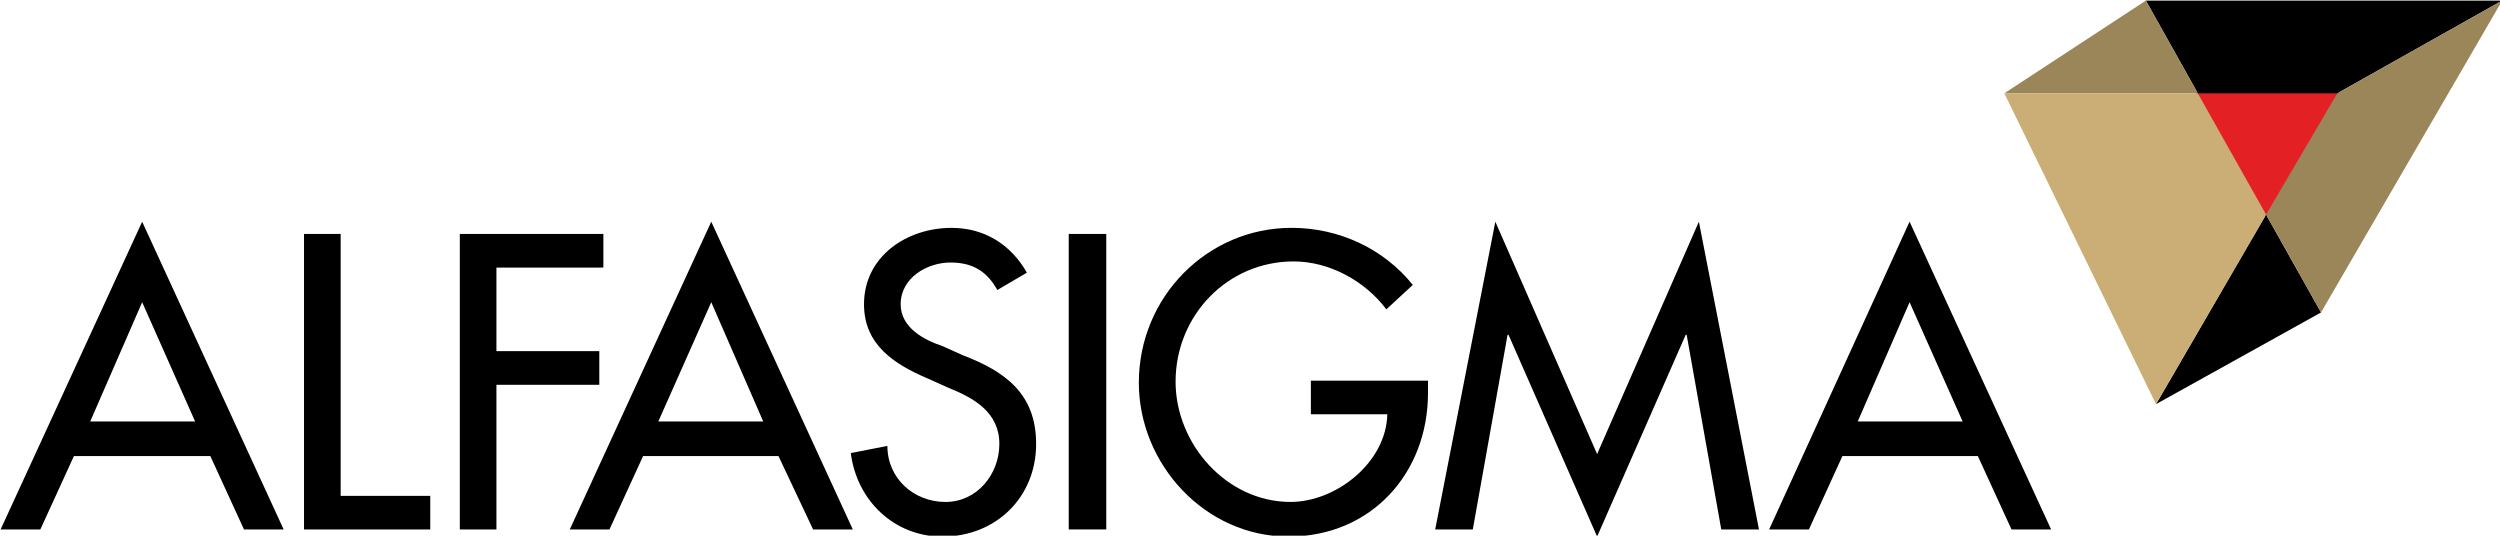
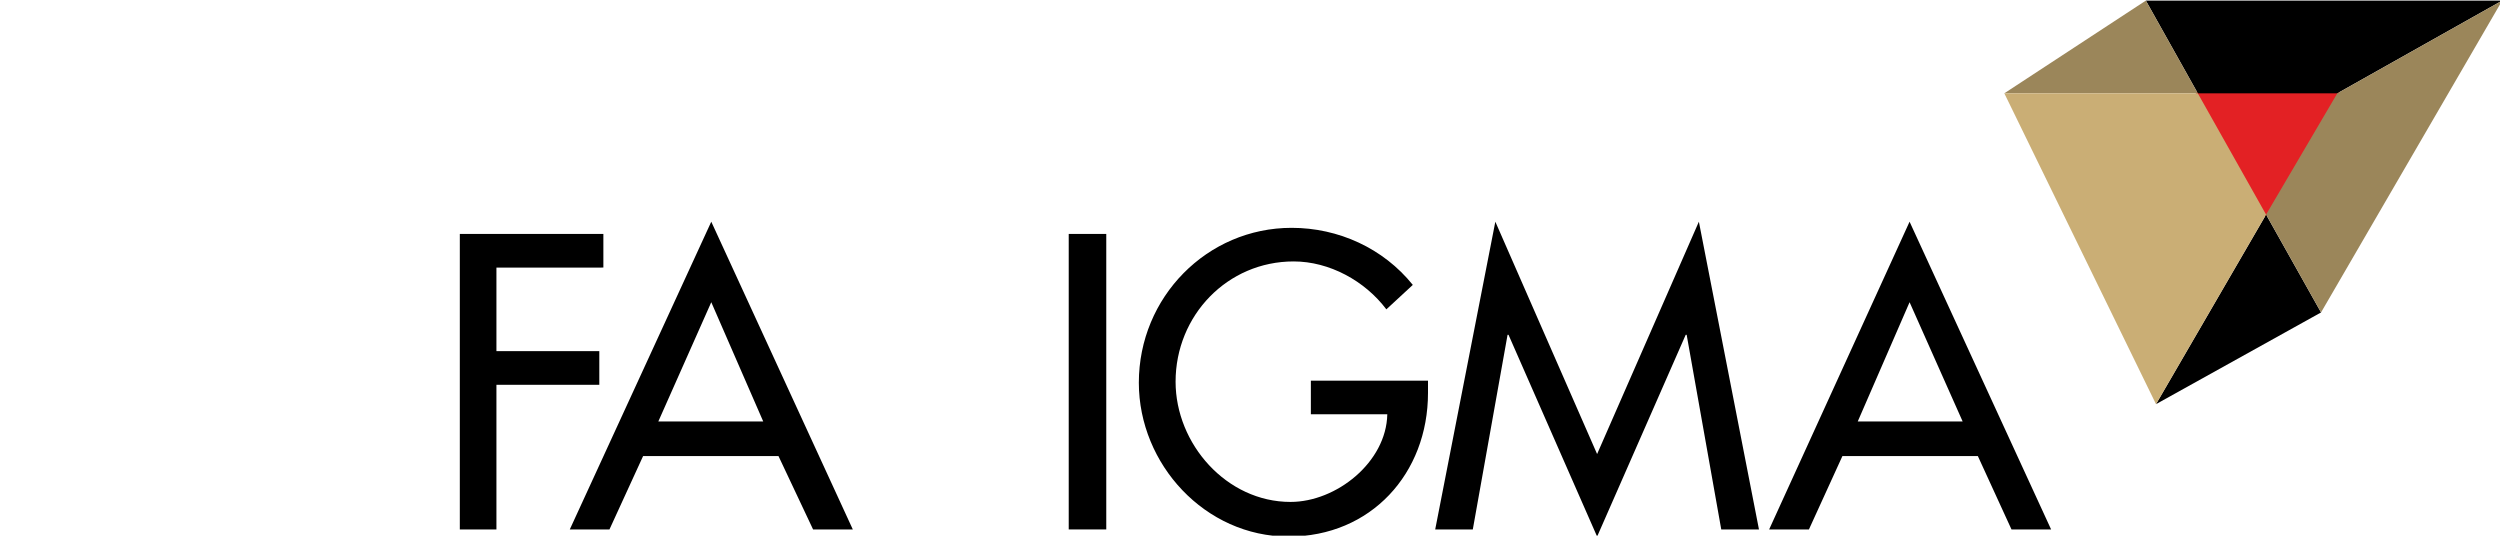
<svg xmlns="http://www.w3.org/2000/svg" id="svg8" version="1.1" viewBox="0 0 65.176 13.965" height="52.781" width="246.333">
  <defs id="defs2" />
  <g id="layer1" transform="translate(-72.231,-120.121)">
    <g id="g2282" transform="matrix(0.353,0,0,0.353,47.22,95.233)">
-       <path fill-rule="nonzero" fill="#000000" fill-opacity="1" d="m 81.352,92.824 -3.836,8.805 h 7.746 z M 76.312,104.188 73.832,109.605 H 70.898 L 81.352,86.879 91.801,109.605 h -2.93 l -2.484,-5.418 z m 0,0" id="path87" />
-       <path fill-rule="nonzero" fill="#000000" fill-opacity="1" d="m 96.012,107.125 h 6.617 v 2.48 H 93.305 V 87.781 h 2.707 z m 0,0" id="path88" />
      <path fill-rule="nonzero" fill="#000000" fill-opacity="1" d="M 107.516,90.266 V 96.438 h 7.598 v 2.484 h -7.598 V 109.605 H 104.812 V 87.781 h 10.602 v 2.484 z m 0,0" id="path89" />
      <path fill-rule="nonzero" fill="#000000" fill-opacity="1" d="m 123.383,92.824 -3.91,8.805 h 7.746 z m -5.035,11.363 -2.484,5.418 h -2.93 l 10.449,-22.727 10.453,22.727 h -2.934 l -2.555,-5.418 z m 0,0" id="path90" />
-       <path fill-rule="nonzero" fill="#000000" fill-opacity="1" d="m 144.508,91.922 c -0.75,-1.355 -1.797,-2.031 -3.453,-2.031 -1.73,0 -3.684,1.129 -3.684,3.086 0,1.73 1.727,2.633 3.082,3.086 l 1.504,0.676 c 3.152,1.203 5.418,2.859 5.418,6.547 0,3.988 -3.016,6.848 -6.922,6.848 -3.535,0 -6.316,-2.633 -6.766,-6.168 l 2.703,-0.531 c 0,2.41 1.957,4.141 4.289,4.141 2.324,0 3.98,-2.031 3.98,-4.289 0,-2.332 -1.875,-3.387 -3.758,-4.141 l -1.504,-0.676 c -2.48,-1.055 -4.734,-2.484 -4.734,-5.492 0,-3.539 3.156,-5.645 6.465,-5.645 2.406,0 4.363,1.203 5.566,3.309 z m 0,0" id="path91" />
      <path fill-rule="nonzero" fill="#000000" fill-opacity="1" d="m 152.555,109.605 h -2.773 V 87.781 h 2.773 z m 0,0" id="path92" />
      <path fill-rule="nonzero" fill="#000000" fill-opacity="1" d="m 176.316,98.617 v 0.906 c 0,5.945 -4.207,10.609 -10.301,10.609 -6.164,0 -11.055,-5.344 -11.055,-11.363 0,-6.32 5.043,-11.438 11.285,-11.438 3.457,0 6.766,1.504 8.949,4.215 l -1.953,1.805 c -1.586,-2.105 -4.211,-3.539 -6.848,-3.539 -4.891,0 -8.719,3.988 -8.719,8.883 0,4.59 3.758,8.879 8.488,8.879 3.387,0 7.078,-2.934 7.148,-6.473 h -5.645 v -2.484 z m 0,0" id="path93" />
      <path fill-rule="nonzero" fill="#000000" fill-opacity="1" d="m 182.262,95.23 h -0.07 L 179.625,109.605 h -2.777 l 4.441,-22.727 7.516,17.16 7.516,-17.16 4.438,22.727 h -2.785 l -2.555,-14.375 h -0.07 l -6.543,14.902 z m 0,0" id="path94" />
      <path fill-rule="nonzero" fill="#000000" fill-opacity="1" d="m 211.883,92.824 -3.828,8.805 h 7.746 z m -4.961,11.363 -2.473,5.418 h -2.938 l 10.371,-22.727 10.453,22.727 h -2.926 l -2.484,-5.418 z m 0,0" id="path95" />
      <path fill-rule="nonzero" fill="#e32124" fill-opacity="1" stroke-width="0.225" stroke-linecap="butt" stroke-linejoin="miter" stroke="#e32124" stroke-opacity="1" stroke-miterlimit="10" d="m 190.209,60.984 5.032,-8.932 5.25,8.932 z m 0,0" transform="matrix(1.002,0,0,-1.003,42.55,138.55)" id="path96" />
      <path fill-rule="nonzero" fill="#000000" fill-opacity="1" d="m 255.648,70.547 h -26.316 l 3.836,6.848 h 10.305 z m 0,0" id="path97" />
      <path fill-rule="nonzero" fill="#000000" fill-opacity="1" d="m 230.082,100.352 12.188,-6.773 -4.059,-7.227 z m 0,0" id="path98" />
      <path fill-rule="nonzero" fill="#9b865a" fill-opacity="1" d="m 218.879,77.395 h 14.289 l -3.836,-6.848 z m 0,0" id="path99" />
      <path fill-rule="nonzero" fill="#9b865a" fill-opacity="1" d="m 243.473,77.395 -5.262,8.957 4.059,7.227 13.379,-23.031 z m 0,0" id="path100" />
      <path fill-rule="nonzero" fill="#caae75" fill-opacity="1" d="m 218.879,77.395 11.203,22.957 8.129,-14 -5.043,-8.957 z m 0,0" id="path101" />
    </g>
  </g>
</svg>